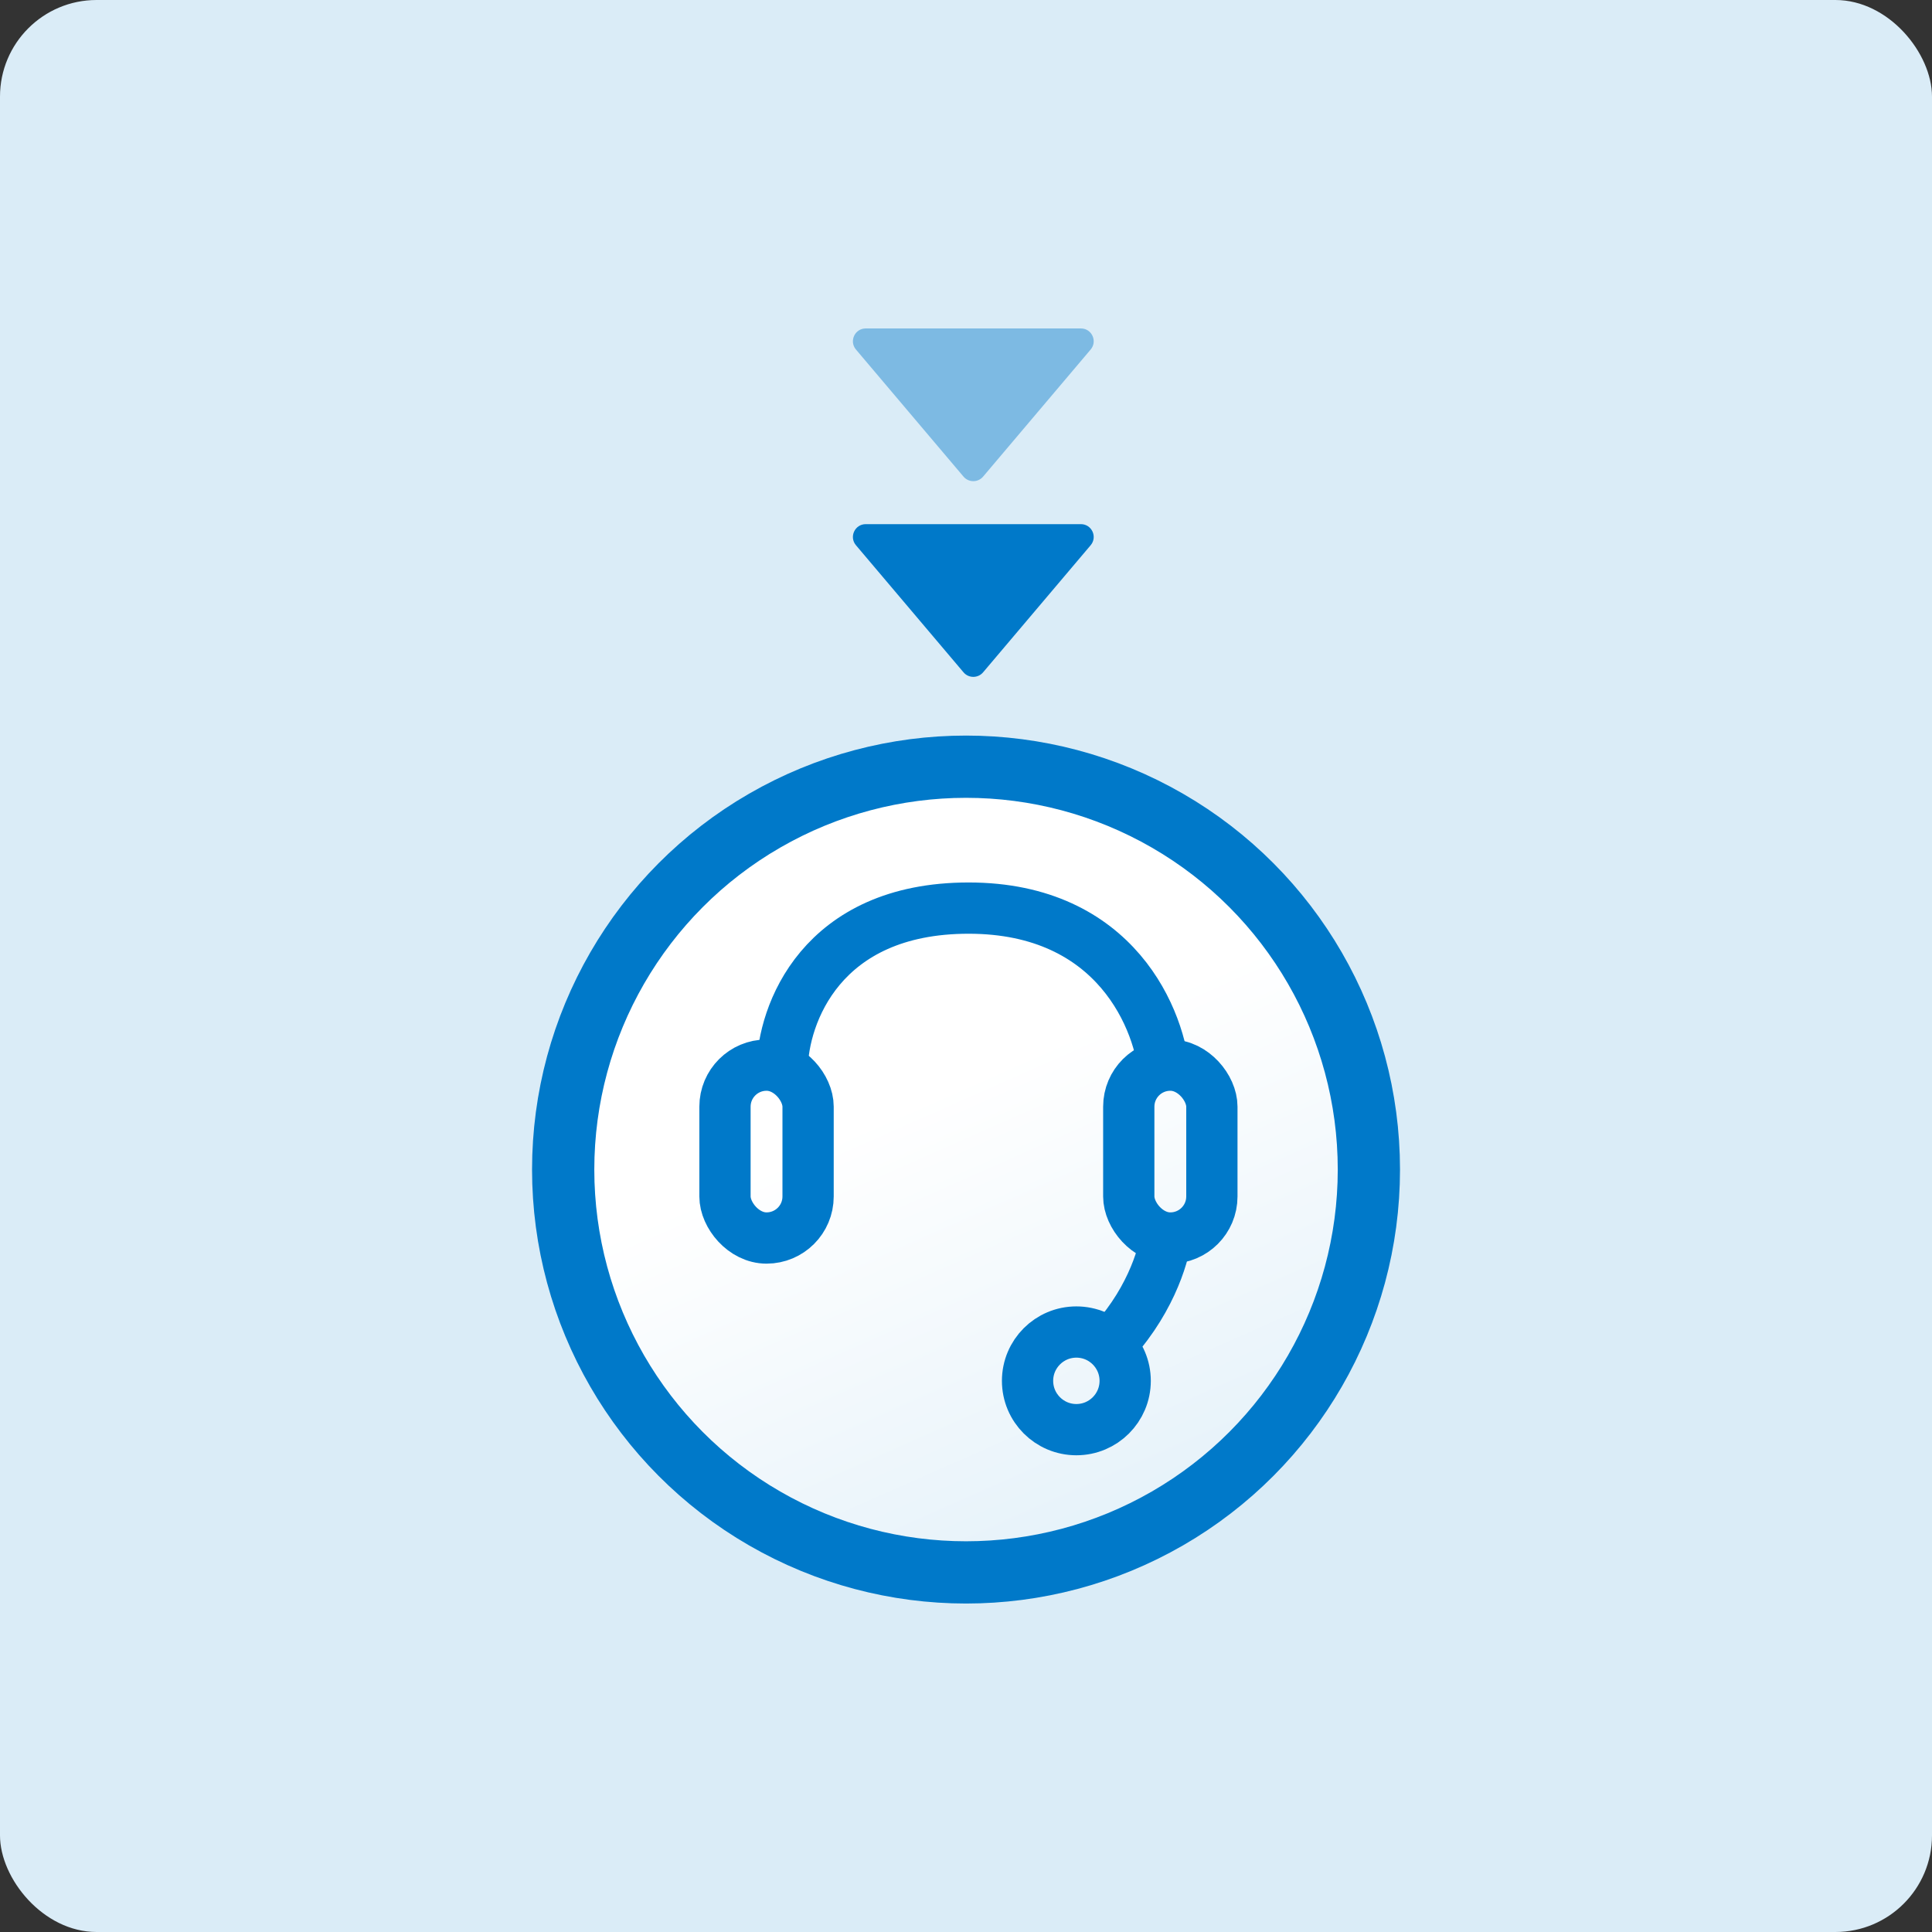
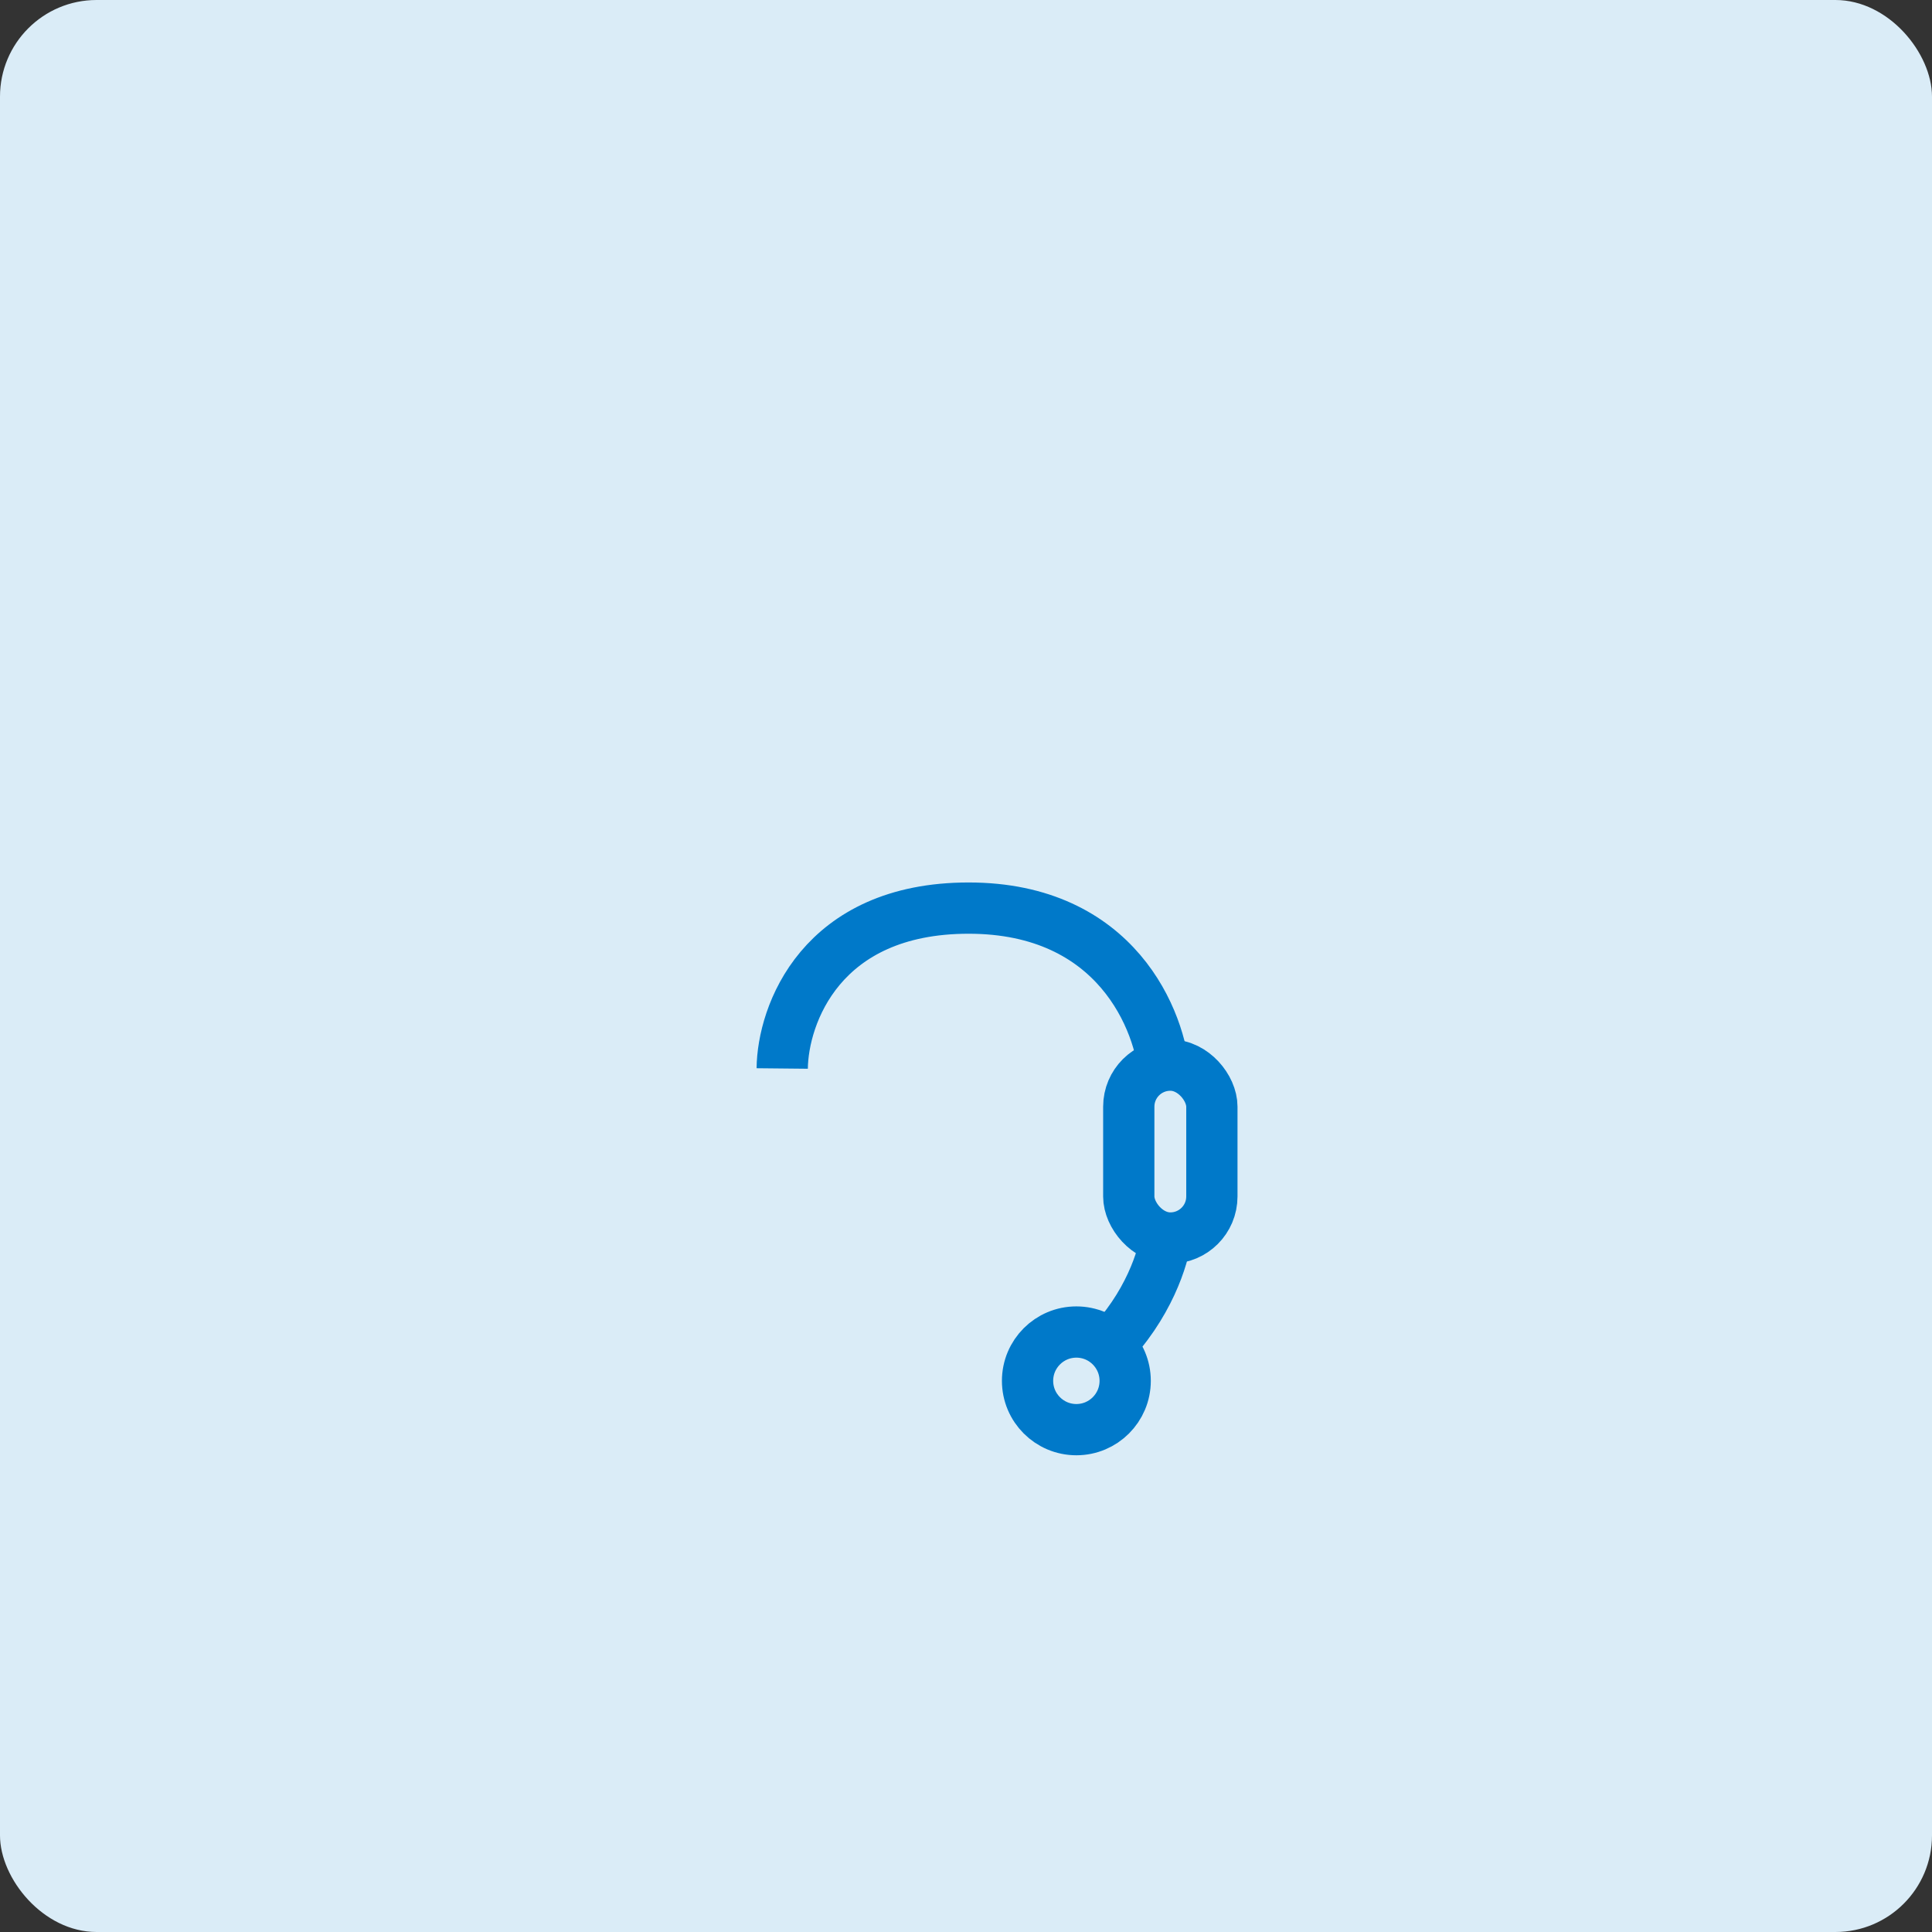
<svg xmlns="http://www.w3.org/2000/svg" width="64" height="64" viewBox="0 0 64 64" fill="none">
  <rect x="0" y="0" width="64" height="64" fill="#333333" stroke="none" />
  <rect width="64" height="64" rx="3.2" fill="#DAECF7" />
-   <circle cx="32.001" cy="38.743" r="13.345" fill="url(#paint0_linear_511_10742)" stroke="#0079C9" stroke-width="2.062" />
-   <rect x="24.016" y="35.284" width="2.753" height="5.727" rx="1.376" stroke="#0079C9" stroke-width="1.698" />
  <rect x="37.392" y="35.284" width="2.753" height="5.727" rx="1.376" stroke="#0079C9" stroke-width="1.698" />
  <path d="M25.912 35.395C25.93 33.624 27.189 30.082 32.087 30.082C36.986 30.082 38.457 33.816 38.58 35.682" stroke="#0079C9" stroke-width="1.698" />
  <path d="M38.625 40.969C38.55 41.621 38.047 43.278 36.633 44.692" stroke="#0079C9" stroke-width="1.698" />
  <circle cx="35.656" cy="45.742" r="1.617" stroke="#0079C9" stroke-width="1.698" />
-   <path d="M32.566 15.789C32.397 15.989 32.088 15.989 31.918 15.789L28.355 11.579C28.121 11.303 28.317 10.88 28.679 10.88L35.806 10.88C36.167 10.88 36.363 11.303 36.129 11.579L32.566 15.789Z" fill="#7DBAE3" />
-   <path d="M32.566 22.272C32.397 22.472 32.088 22.472 31.918 22.272L28.355 18.062C28.121 17.786 28.317 17.363 28.679 17.363L35.806 17.363C36.167 17.363 36.363 17.786 36.129 18.062L32.566 22.272Z" fill="#0079C9" />
  <defs>
    <linearGradient id="paint0_linear_511_10742" x1="24.584" y1="23.626" x2="39.57" y2="57.486" gradientUnits="userSpaceOnUse">
      <stop offset="0.38" stop-color="white" />
      <stop offset="1" stop-color="#DAECF7" />
    </linearGradient>
  </defs>
</svg>